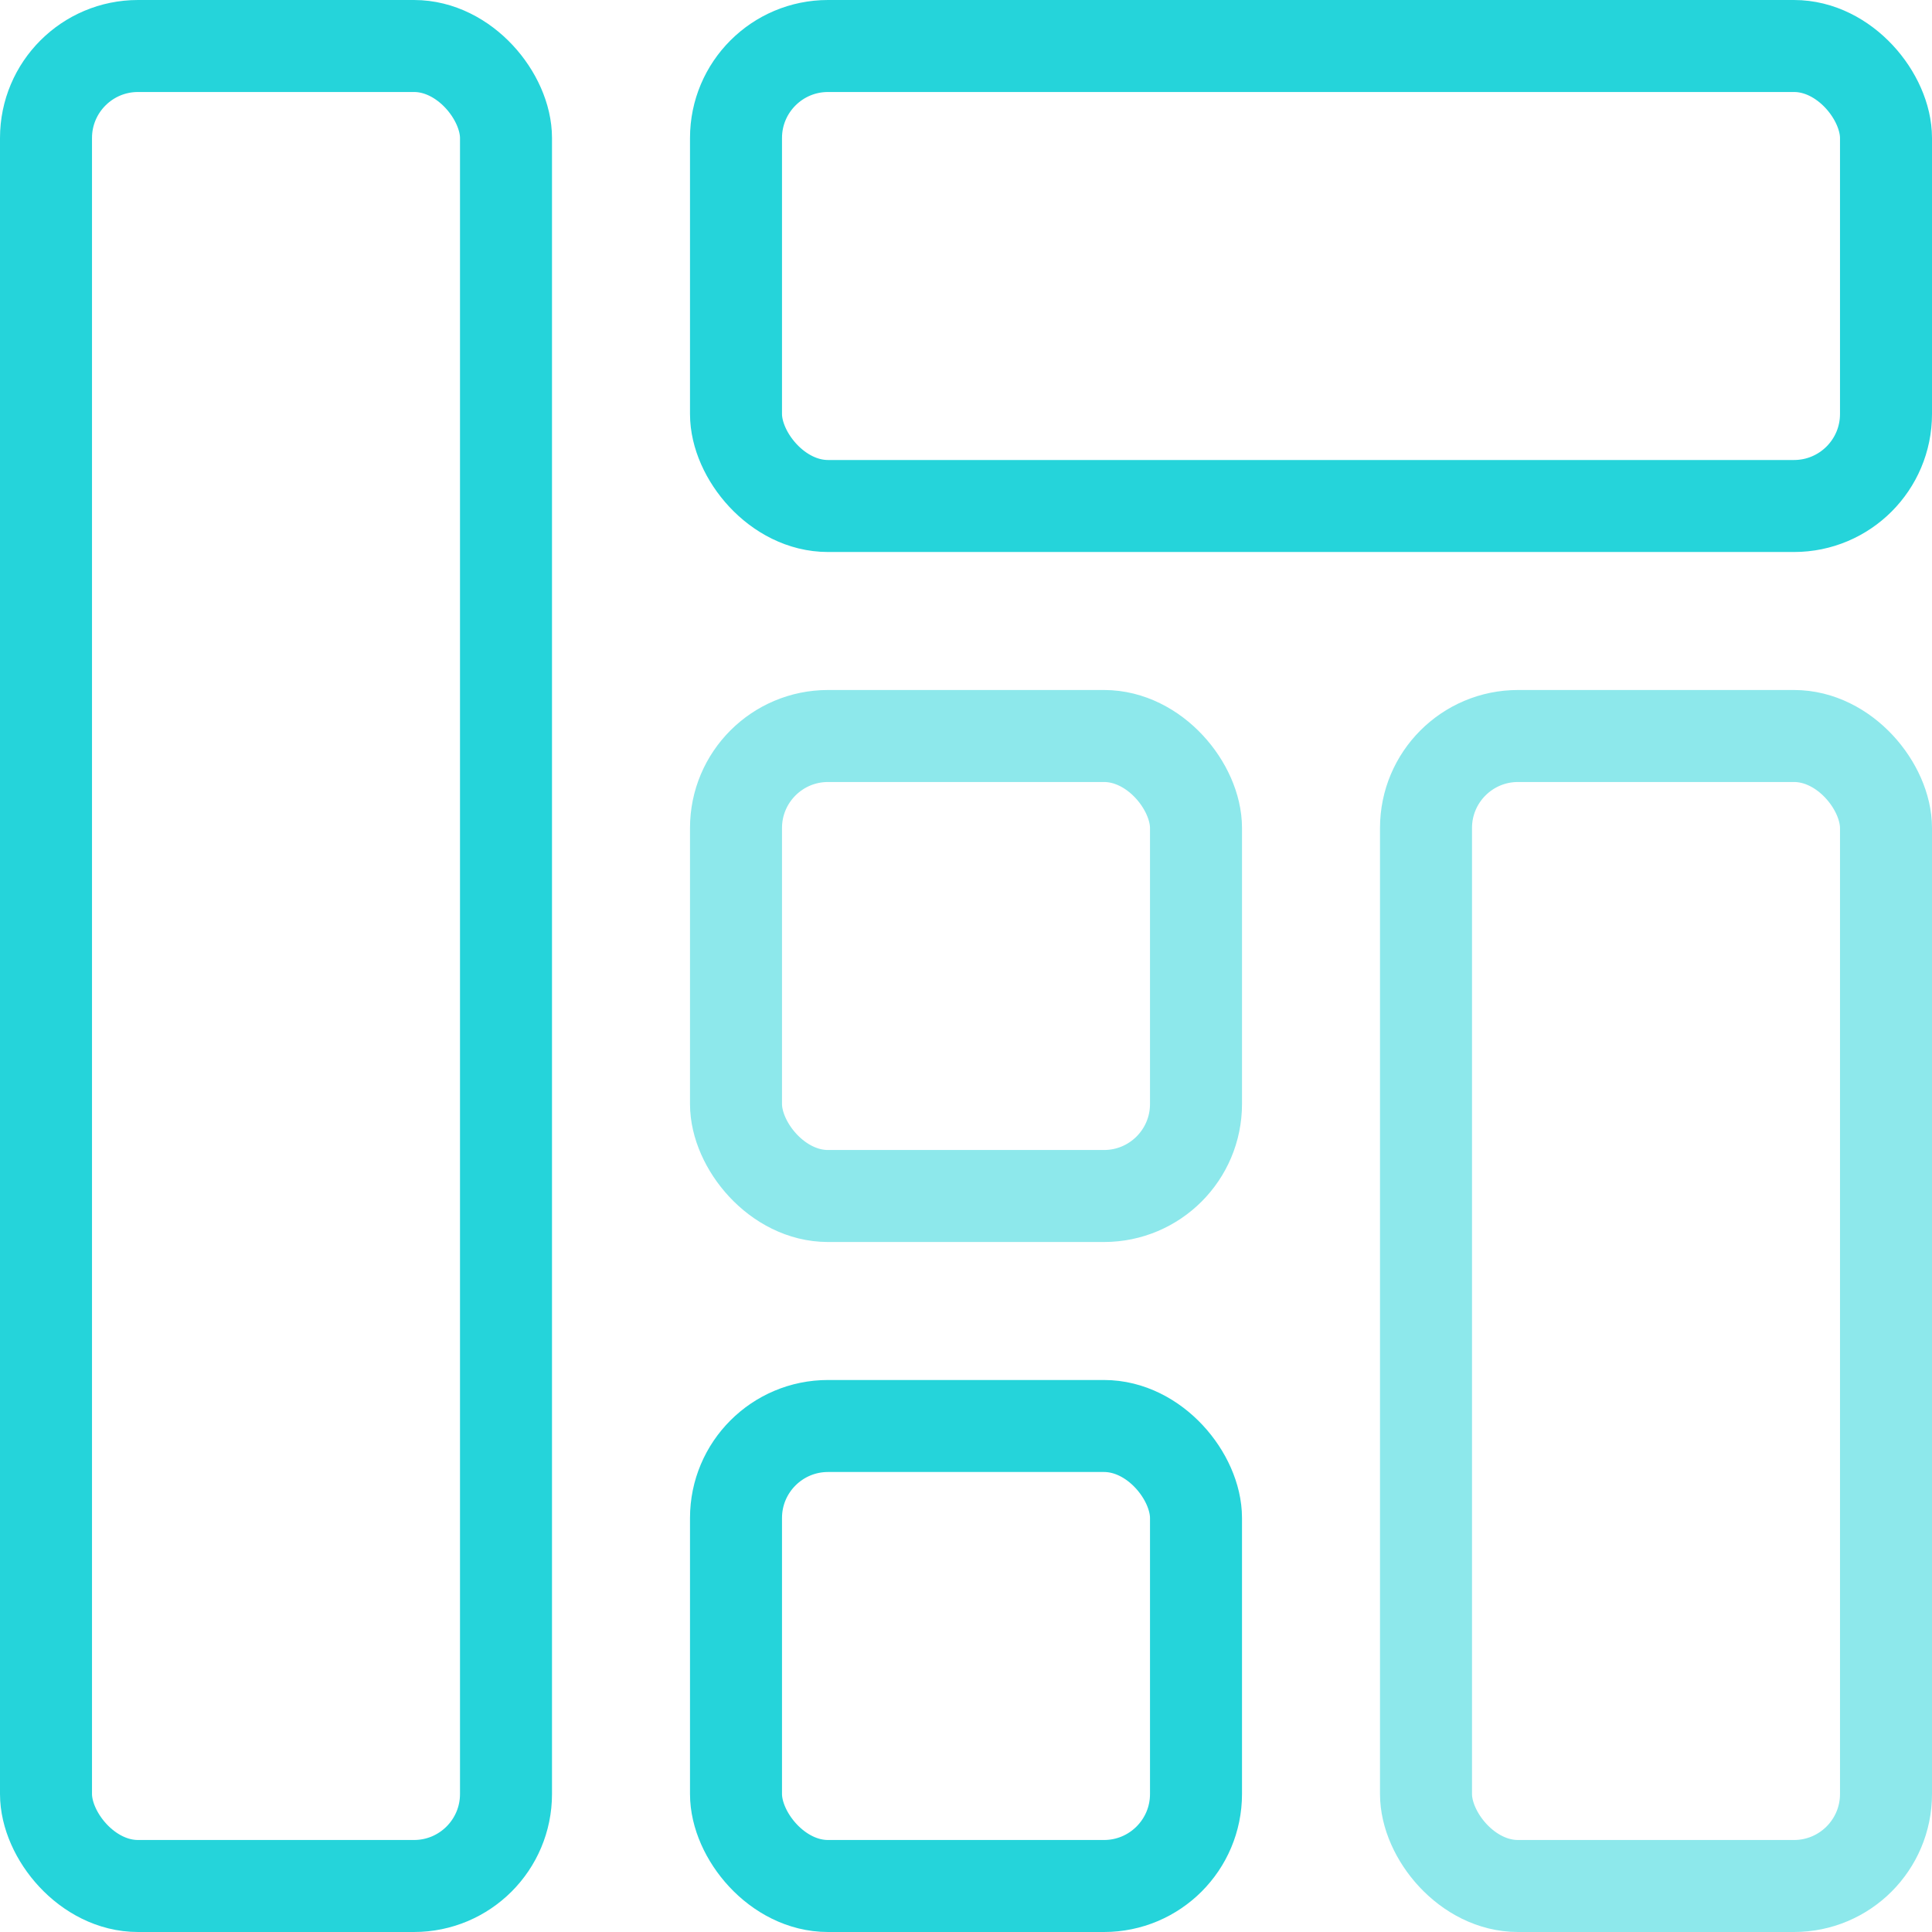
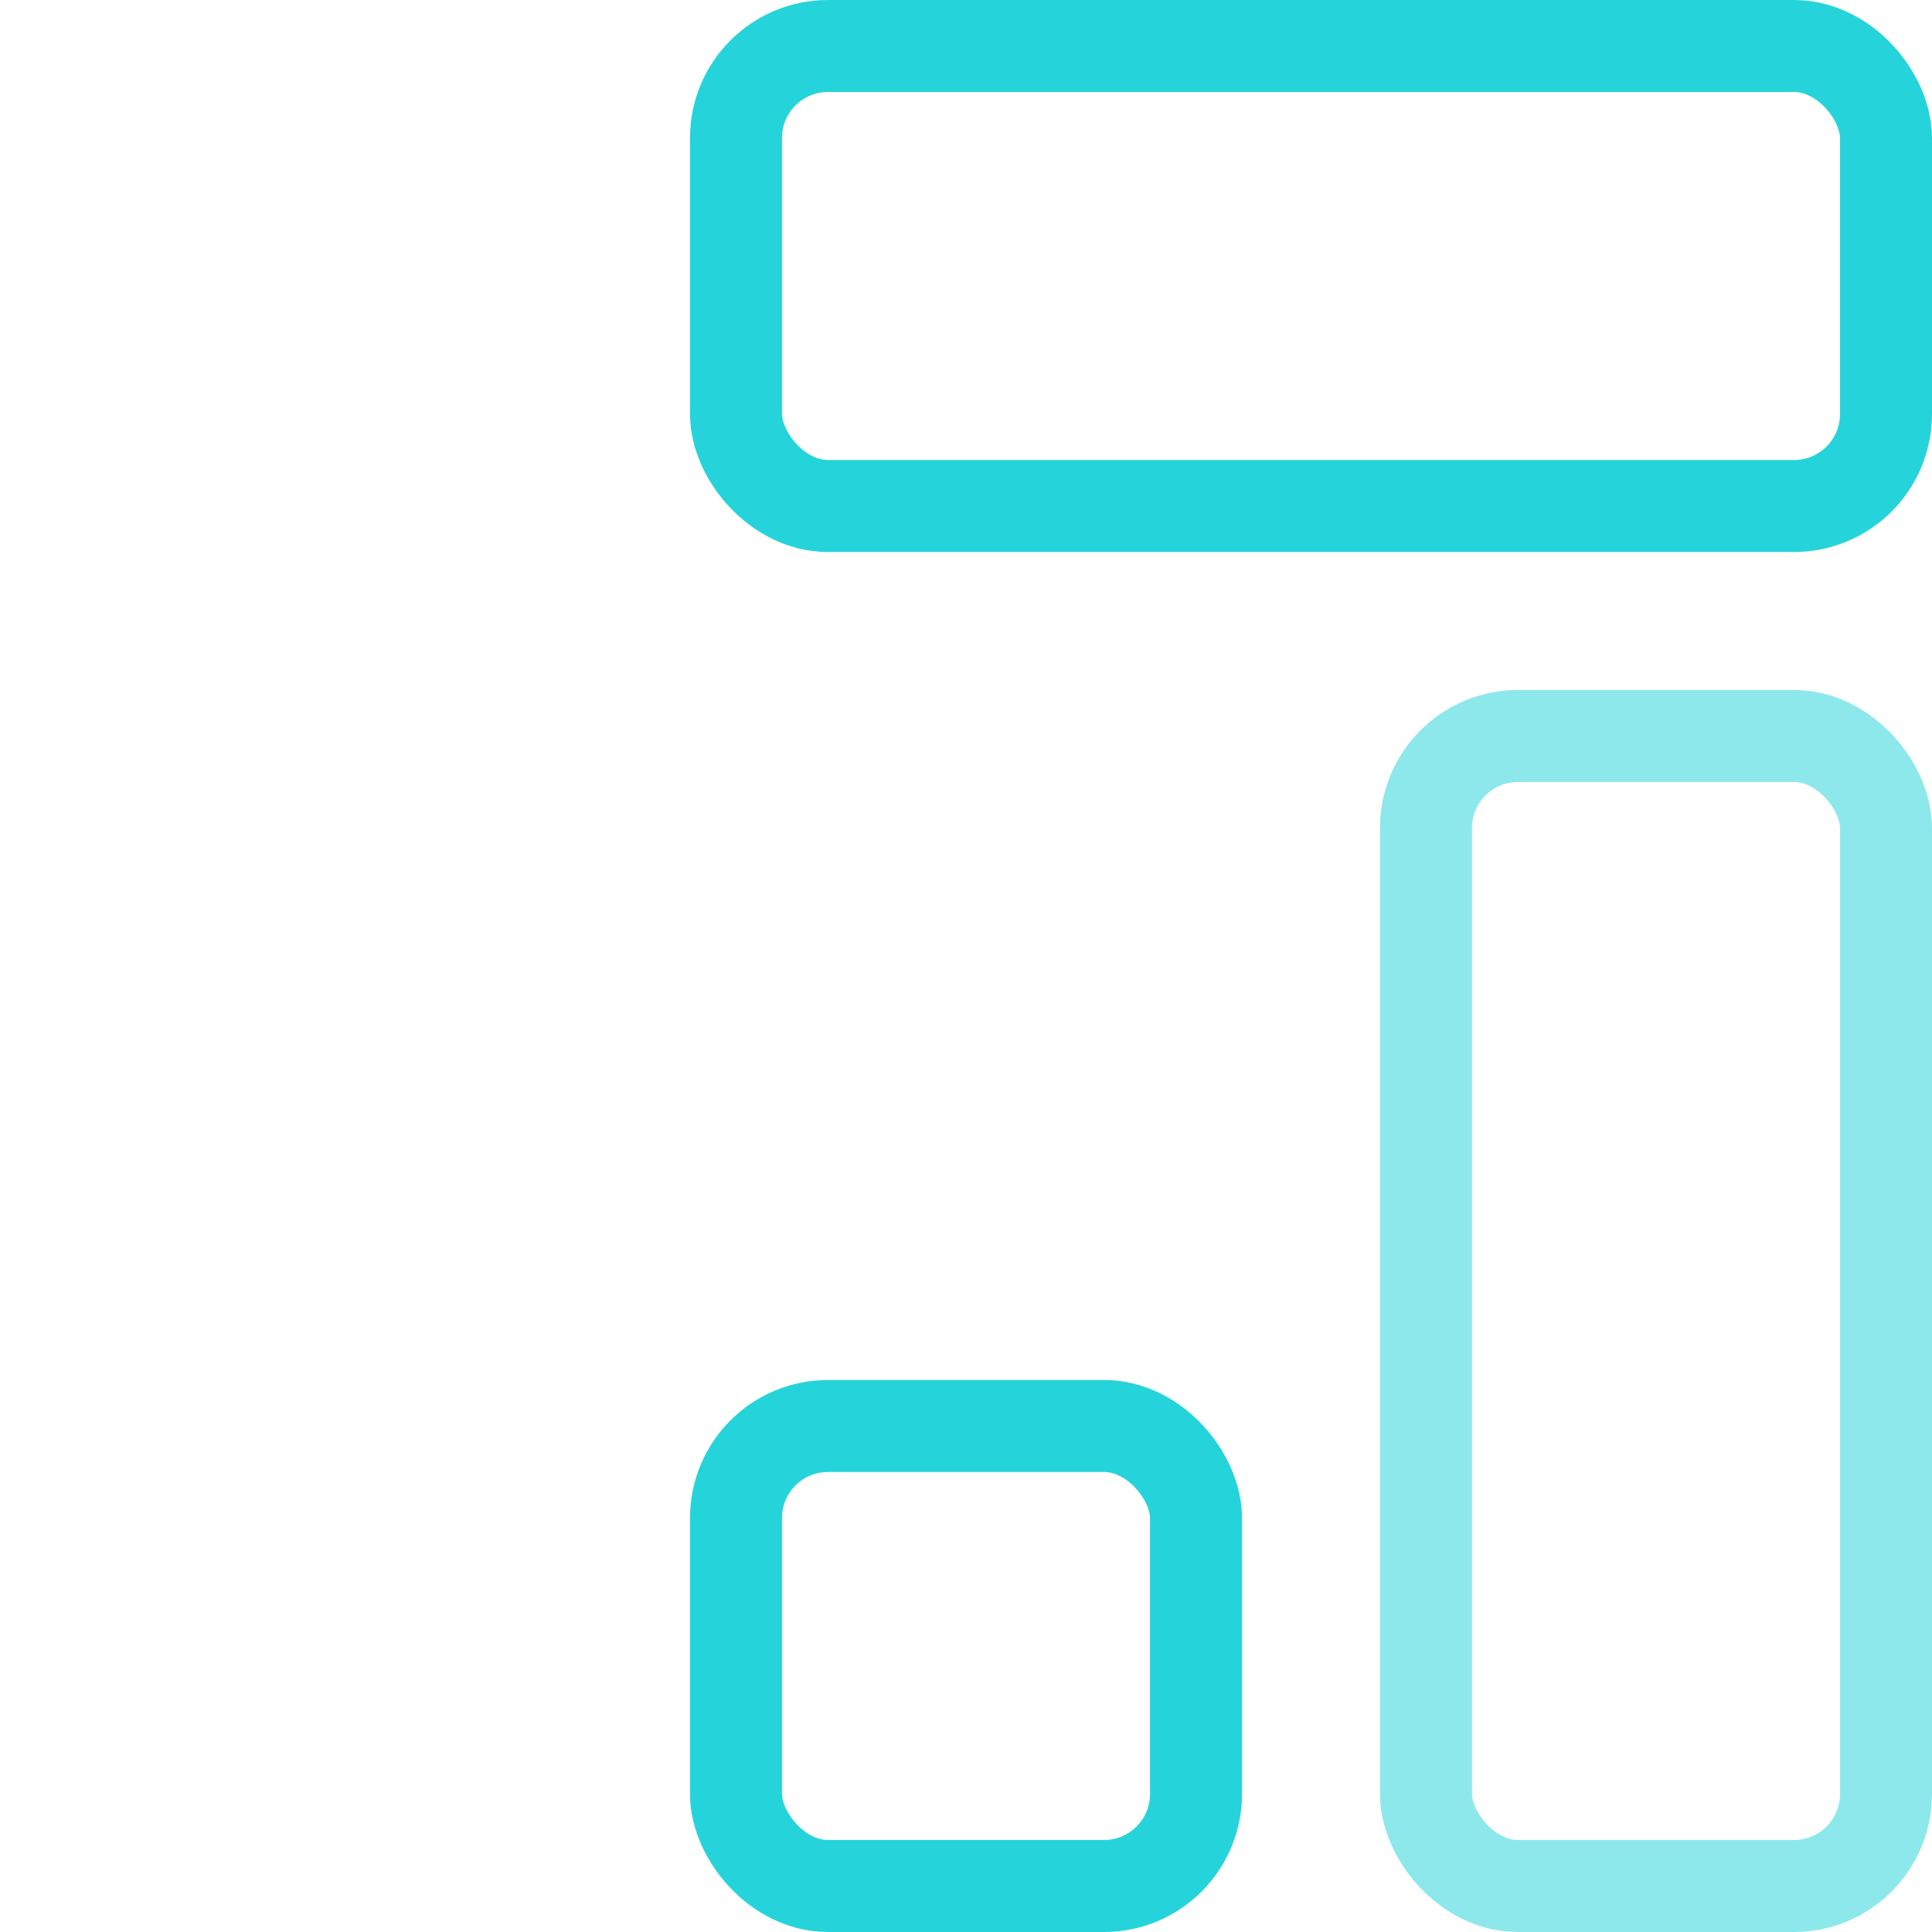
<svg xmlns="http://www.w3.org/2000/svg" width="42px" height="42px" viewBox="0 0 42 42">
  <title>EC17018E-3195-4398-84B2-F35EE8CB7BEF</title>
  <desc>Created with sketchtool.</desc>
  <g id="Page-1" stroke="none" stroke-width="1" fill="none" fill-rule="evenodd" stroke-linecap="square">
    <g id="m2O-banner-maker-tool" transform="translate(-1175, -1426)" stroke-width="2">
      <g id="components" transform="translate(1176, 1427)">
-         <rect id="Rectangle" stroke="#25D4DA" x="0" y="0" width="10" height="40" rx="2" />
        <rect id="Rectangle" stroke="#8DE8EB" x="30" y="15" width="10" height="25" rx="2" />
        <rect id="Rectangle" stroke="#25D4DA" x="15" y="0" width="25" height="10" rx="2" />
        <rect id="Rectangle" stroke="#25D4DA" x="15" y="30" width="10" height="10" rx="2" />
-         <rect id="Rectangle" stroke="#8DE8EB" x="15" y="15" width="10" height="10" rx="2" />
      </g>
    </g>
  </g>
</svg>